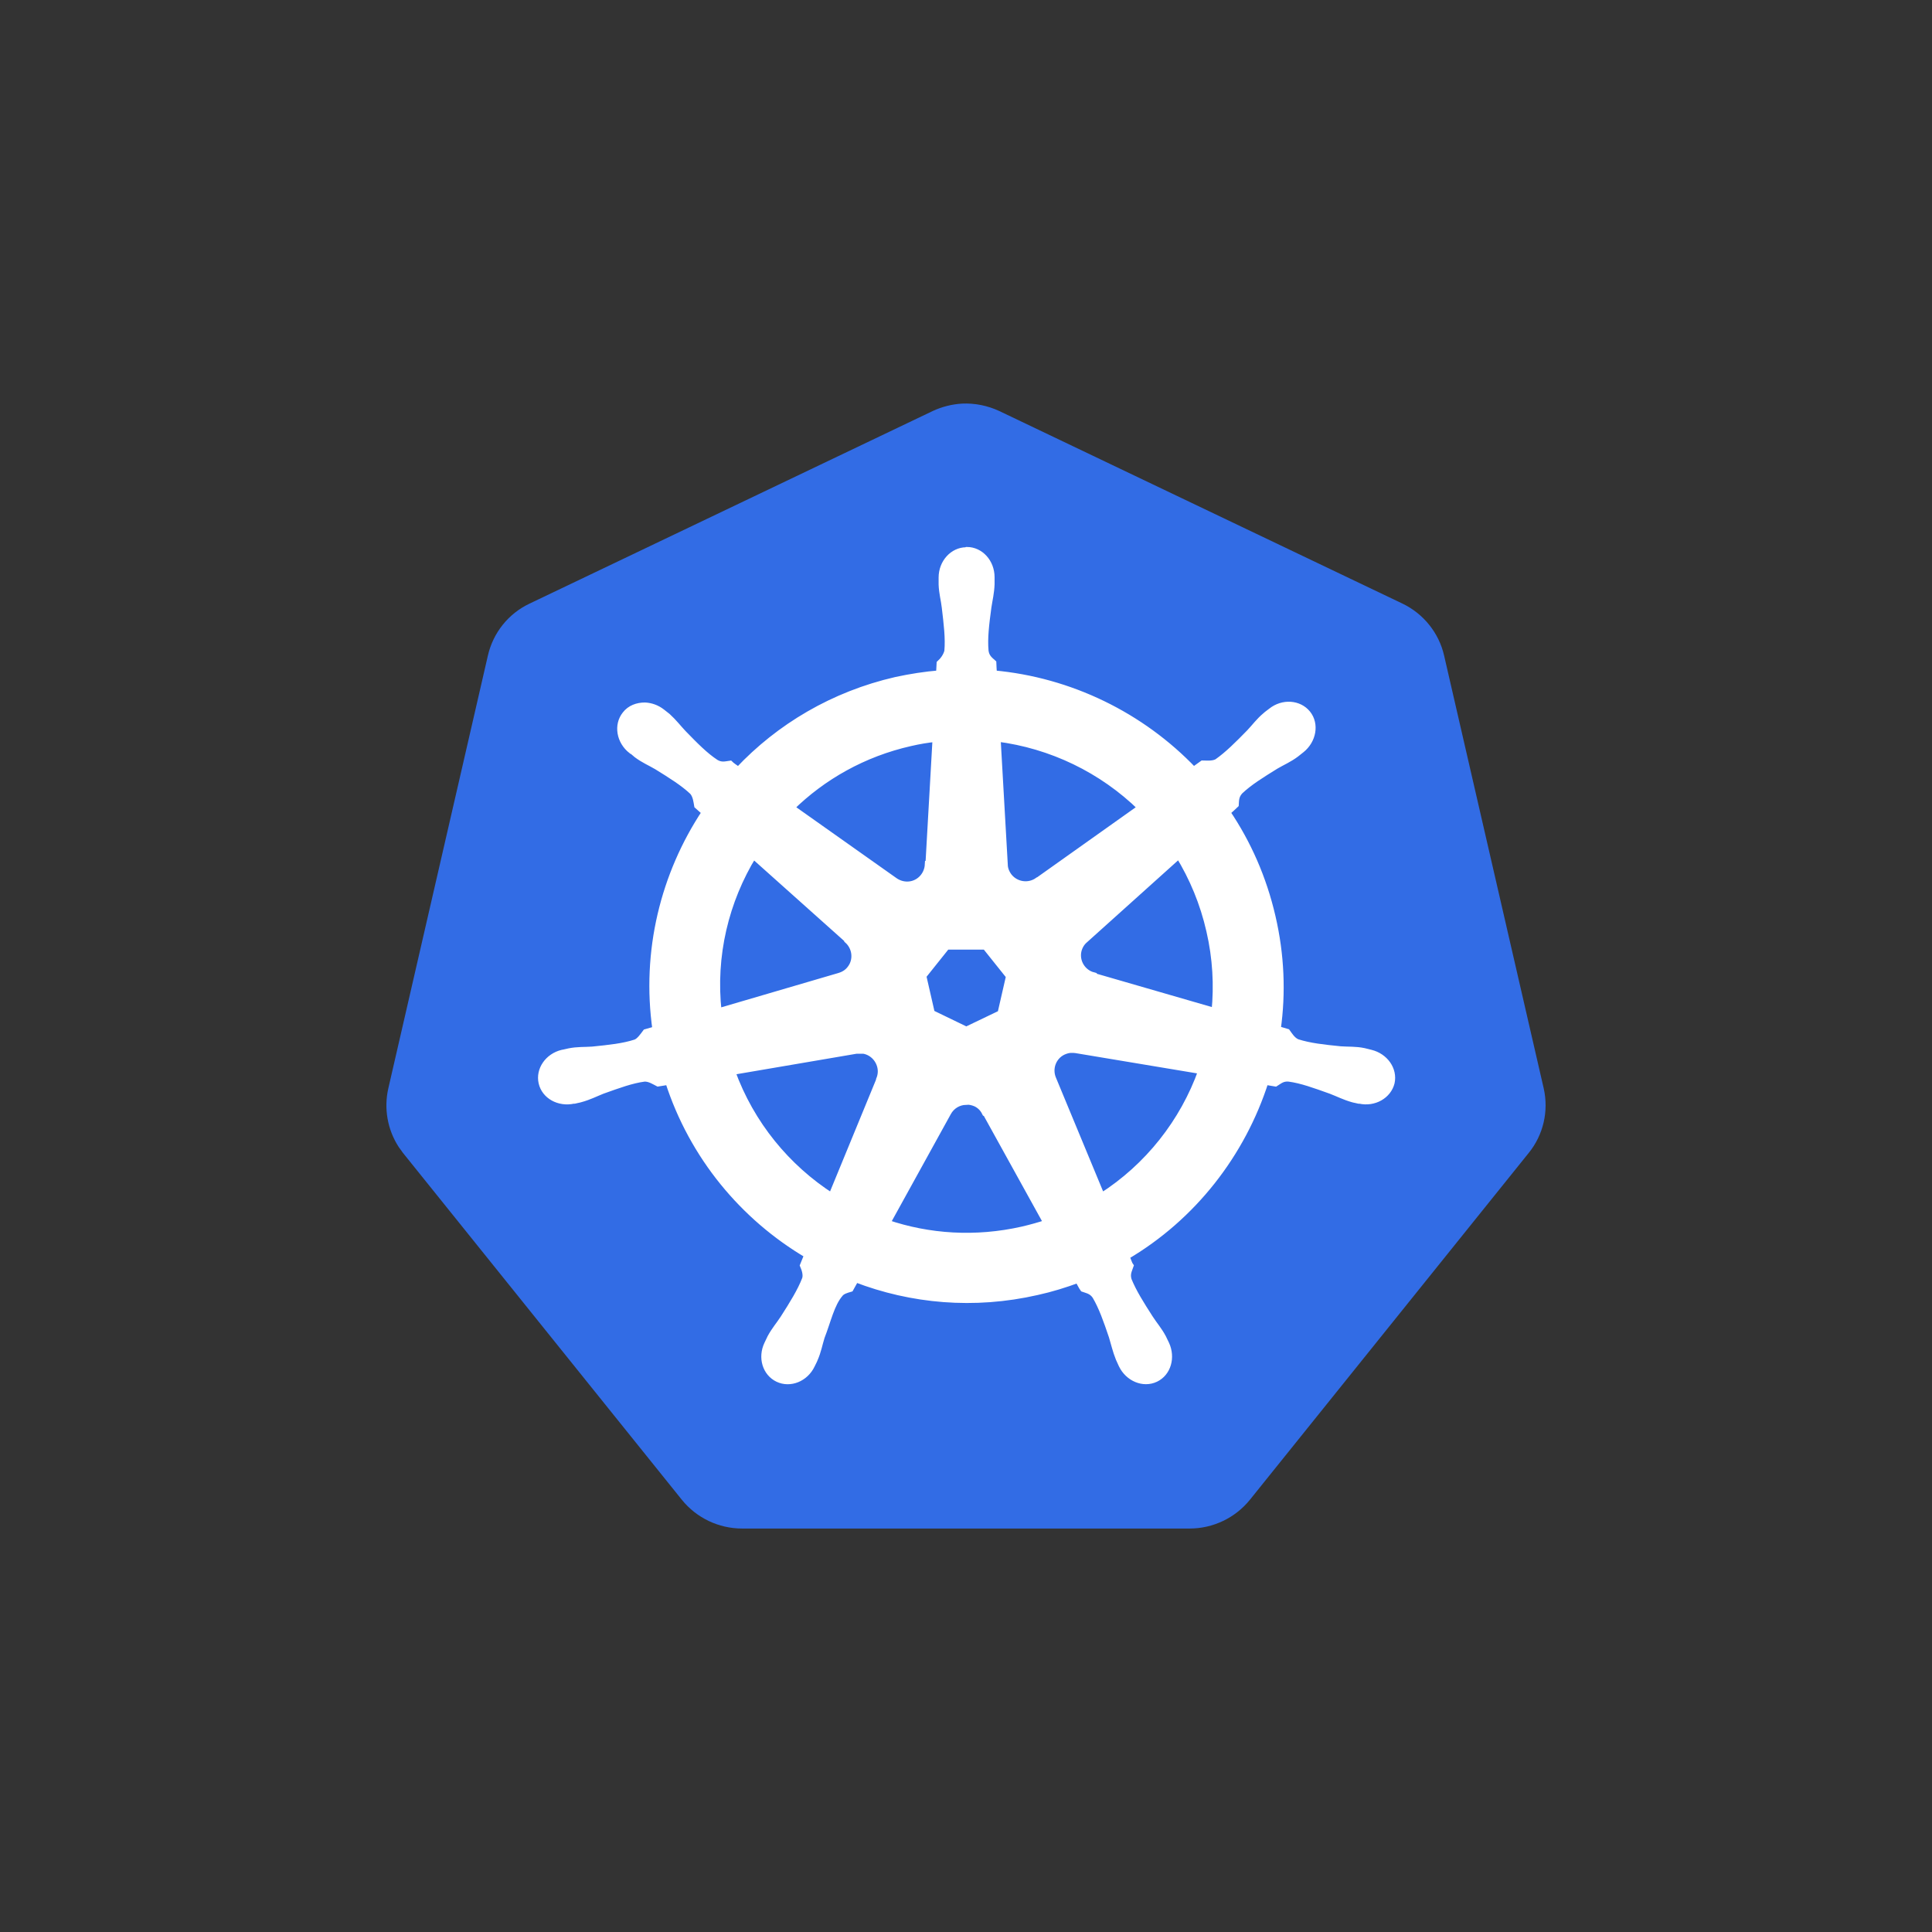
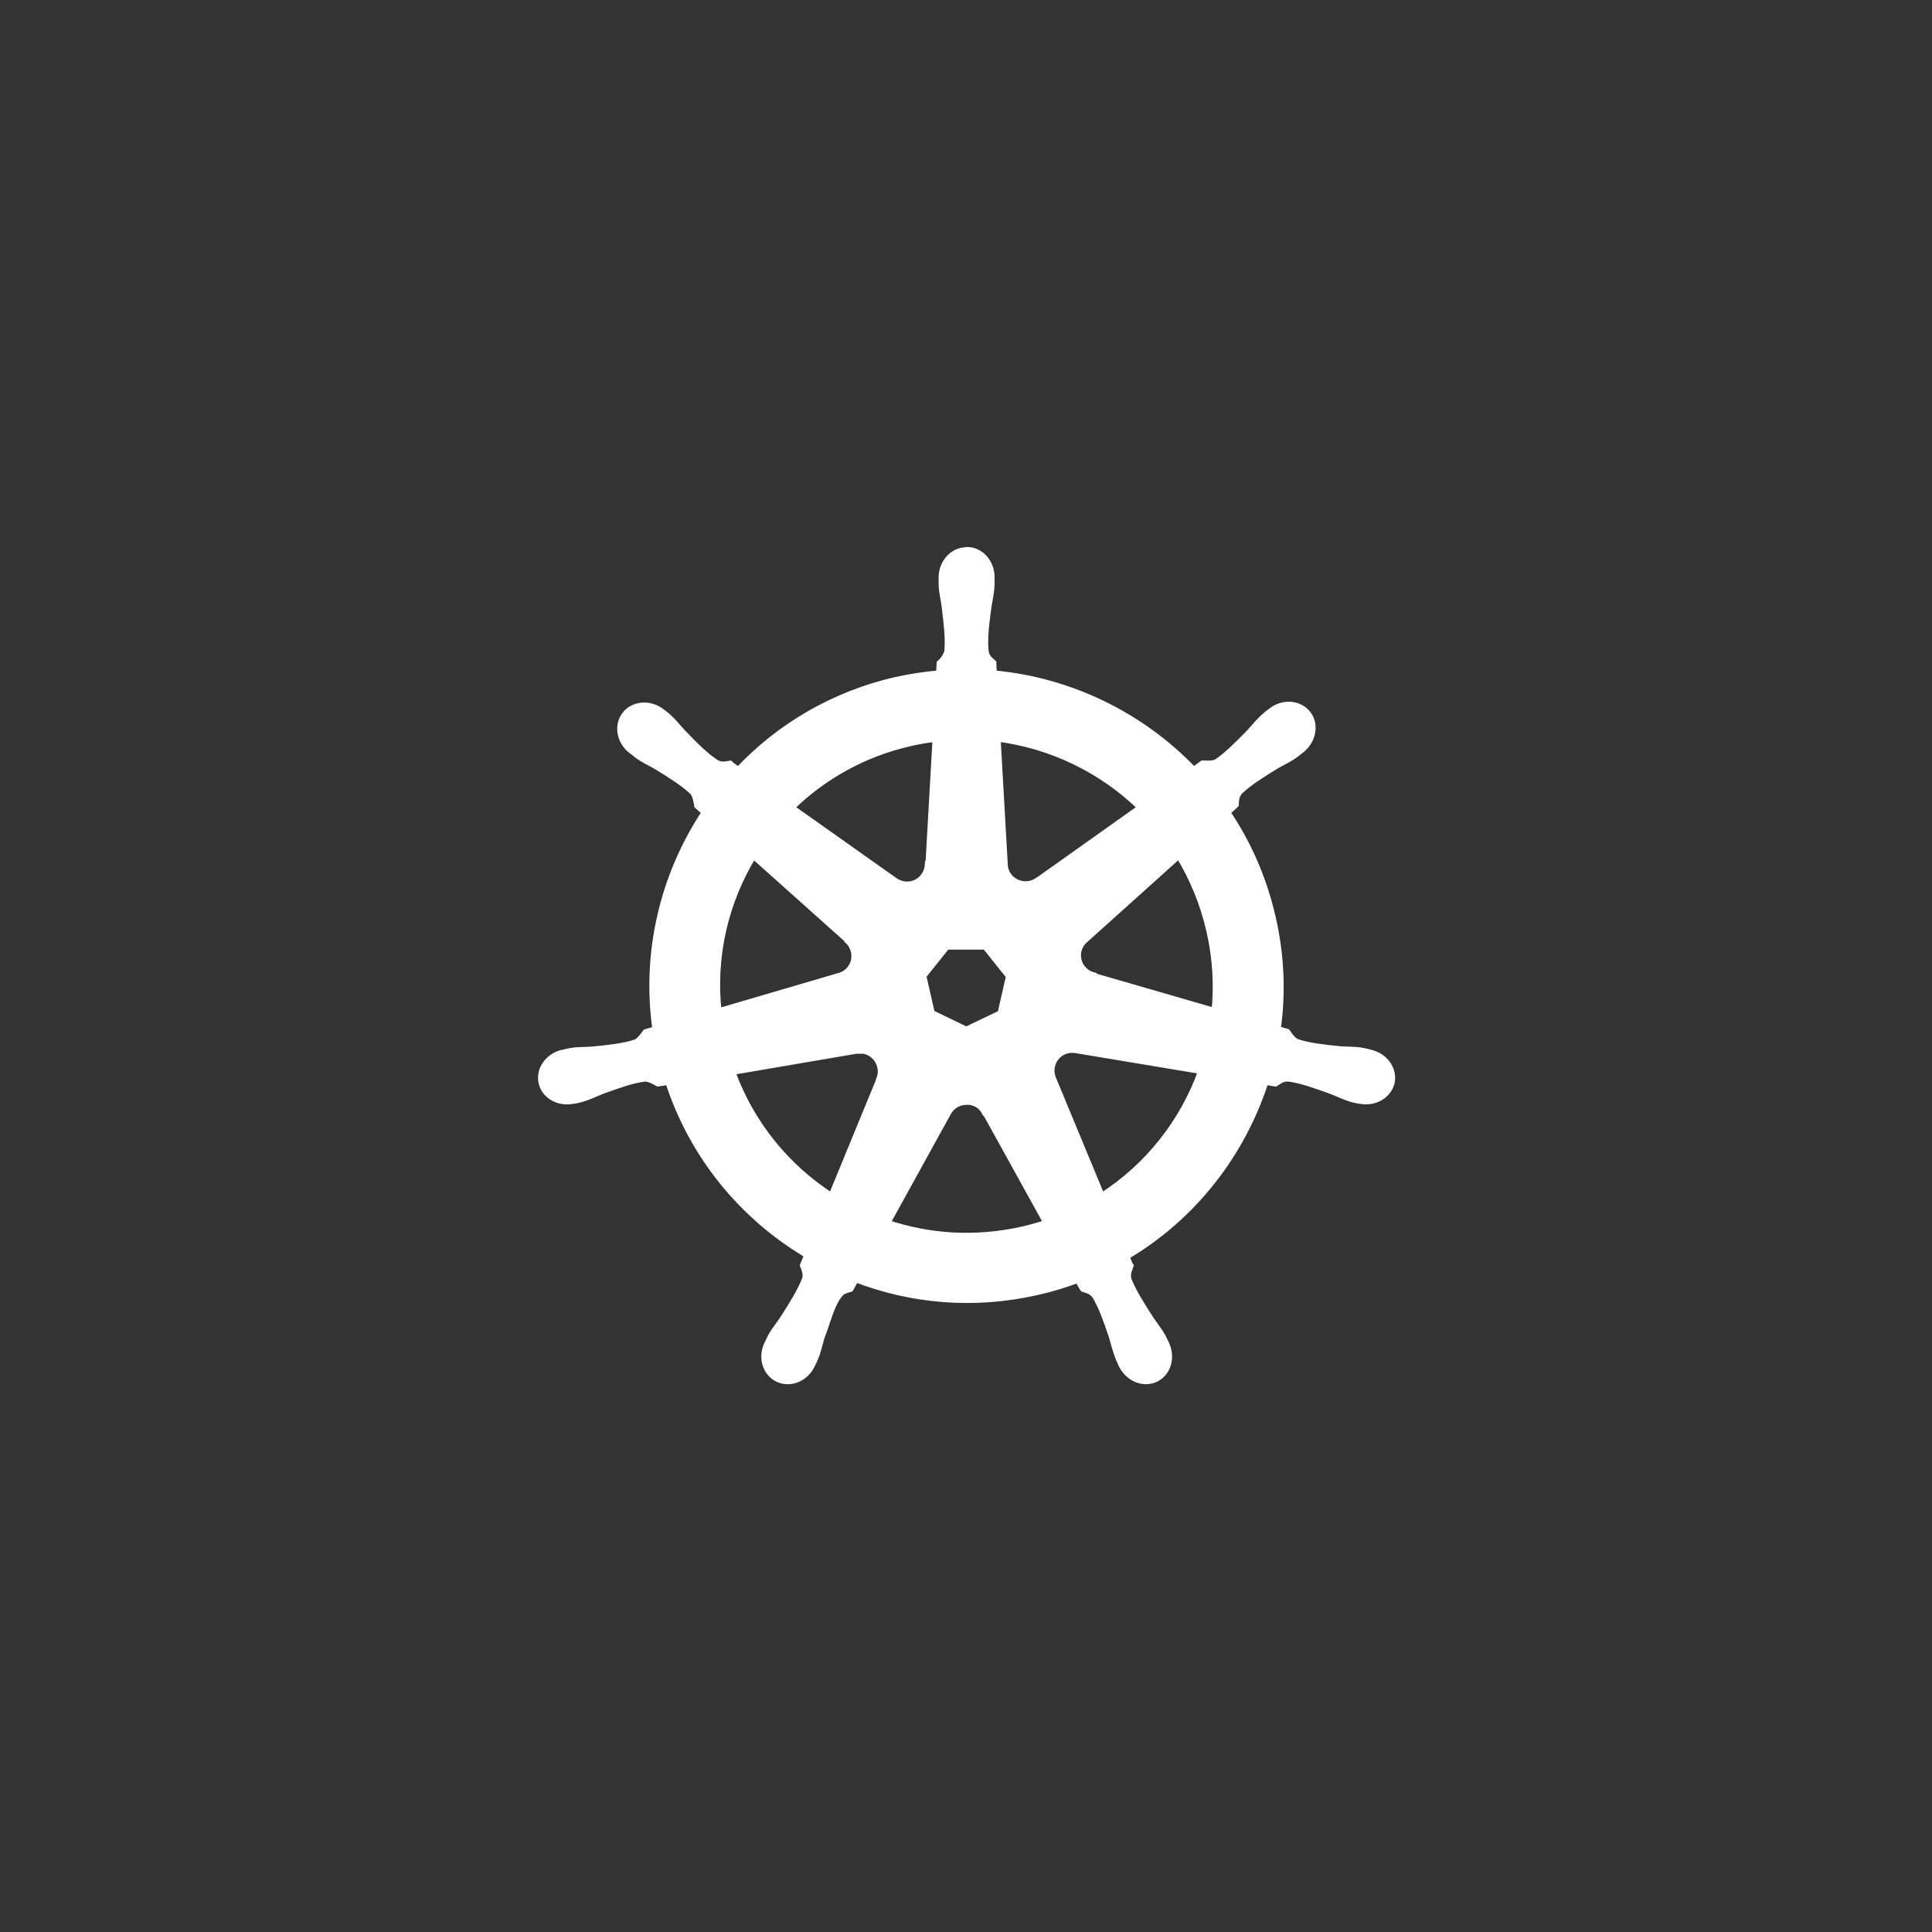
<svg xmlns="http://www.w3.org/2000/svg" width="60" height="60" viewBox="0 0 60 60" fill="none">
  <rect x="0" y="0" width="60" height="60" fill="#333333" stroke="none" />
-   <path d="M29.884 12.534C29.564 12.552 29.252 12.632 28.966 12.765L16.445 18.746C15.785 19.058 15.313 19.655 15.152 20.359L12.06 33.799C11.917 34.422 12.033 35.082 12.38 35.617C12.425 35.679 12.47 35.742 12.514 35.804L21.177 46.579C21.631 47.14 22.318 47.47 23.049 47.47H36.943C37.674 47.47 38.36 47.14 38.815 46.579L47.477 35.804C47.932 35.242 48.101 34.503 47.941 33.799L44.848 20.359C44.688 19.655 44.206 19.058 43.556 18.746L31.034 12.765C30.669 12.596 30.276 12.516 29.875 12.534H29.884Z" fill="#326CE5" />
  <path d="M30.009 17.107C29.599 17.107 29.261 17.481 29.261 17.935V17.953C29.261 18.016 29.261 18.087 29.261 18.149C29.27 18.417 29.332 18.622 29.359 18.862C29.421 19.388 29.475 19.816 29.439 20.226C29.403 20.377 29.297 20.52 29.198 20.609L29.181 20.93C28.735 20.966 28.28 21.037 27.826 21.135C25.883 21.581 24.207 22.579 22.933 23.933C22.853 23.88 22.701 23.773 22.666 23.737C22.532 23.755 22.398 23.8 22.22 23.693C21.881 23.47 21.578 23.158 21.213 22.784C21.044 22.605 20.919 22.436 20.723 22.258C20.678 22.222 20.607 22.169 20.553 22.124C20.393 22 20.215 21.937 20.028 21.928C19.796 21.928 19.573 22.008 19.43 22.195C19.172 22.516 19.252 23.015 19.618 23.301C19.618 23.301 19.618 23.301 19.627 23.301C19.68 23.336 19.733 23.39 19.778 23.425C19.992 23.586 20.188 23.666 20.402 23.791C20.848 24.067 21.222 24.299 21.516 24.575C21.632 24.7 21.65 24.914 21.668 25.012L21.908 25.226C20.625 27.16 20.028 29.548 20.375 31.981L20.063 32.07C19.983 32.177 19.867 32.347 19.742 32.391C19.359 32.516 18.922 32.561 18.397 32.614C18.147 32.632 17.942 32.614 17.675 32.668C17.621 32.676 17.541 32.703 17.479 32.712C17.479 32.712 17.479 32.712 17.47 32.712C17.024 32.819 16.748 33.229 16.837 33.621C16.926 34.022 17.363 34.263 17.808 34.165C17.808 34.165 17.808 34.165 17.817 34.165C17.817 34.165 17.826 34.165 17.835 34.165C17.898 34.147 17.978 34.138 18.031 34.12C18.29 34.049 18.477 33.951 18.7 33.862C19.199 33.684 19.609 33.532 20.01 33.479C20.179 33.47 20.349 33.586 20.438 33.63L20.767 33.577C21.516 35.903 23.093 37.792 25.09 38.969L24.956 39.298C25.01 39.423 25.063 39.593 25.019 39.726C24.876 40.1 24.626 40.502 24.341 40.947C24.207 41.152 24.065 41.313 23.94 41.544C23.913 41.598 23.869 41.687 23.842 41.749C23.646 42.159 23.789 42.632 24.163 42.81C24.537 42.988 25.001 42.801 25.197 42.391C25.224 42.329 25.268 42.257 25.286 42.204C25.393 41.963 25.428 41.749 25.5 41.518C25.696 41.019 25.803 40.493 26.079 40.172C26.15 40.083 26.275 40.047 26.4 40.011L26.569 39.708C28.307 40.377 30.25 40.555 32.202 40.109C32.648 40.011 33.075 39.878 33.485 39.726C33.53 39.806 33.619 39.976 33.646 40.011C33.77 40.056 33.913 40.074 34.029 40.243C34.234 40.591 34.377 41.001 34.546 41.5C34.617 41.731 34.662 41.945 34.76 42.186C34.786 42.239 34.822 42.32 34.849 42.382C35.045 42.792 35.508 42.988 35.883 42.81C36.257 42.632 36.391 42.159 36.204 41.749C36.177 41.687 36.132 41.607 36.105 41.544C35.981 41.313 35.838 41.152 35.705 40.947C35.419 40.502 35.188 40.136 35.036 39.762C34.974 39.566 35.045 39.45 35.09 39.316C35.063 39.281 35 39.102 34.965 39.013C37.041 37.792 38.565 35.831 39.287 33.577C39.385 33.594 39.555 33.621 39.608 33.63C39.724 33.559 39.822 33.461 40.027 33.479C40.428 33.532 40.838 33.684 41.337 33.862C41.569 33.951 41.756 34.049 42.005 34.12C42.059 34.138 42.139 34.147 42.202 34.165C42.202 34.165 42.211 34.165 42.219 34.165C42.219 34.165 42.219 34.165 42.228 34.165C42.674 34.263 43.102 34.013 43.2 33.621C43.289 33.22 43.004 32.819 42.567 32.712C42.505 32.694 42.416 32.676 42.353 32.659C42.095 32.605 41.881 32.623 41.631 32.605C41.105 32.552 40.678 32.507 40.285 32.382C40.125 32.32 40.018 32.133 39.965 32.062L39.662 31.972C39.822 30.84 39.777 29.655 39.501 28.47C39.225 27.276 38.744 26.188 38.093 25.226C38.173 25.154 38.316 25.03 38.36 24.985C38.369 24.851 38.36 24.709 38.503 24.557C38.797 24.281 39.171 24.049 39.617 23.773C39.831 23.648 40.027 23.568 40.241 23.408C40.285 23.372 40.357 23.319 40.41 23.274C40.767 22.989 40.856 22.49 40.597 22.169C40.339 21.848 39.84 21.812 39.483 22.098C39.43 22.142 39.359 22.187 39.314 22.231C39.109 22.401 38.984 22.579 38.815 22.757C38.45 23.131 38.138 23.443 37.808 23.675C37.665 23.755 37.451 23.729 37.353 23.729L37.068 23.933C35.446 22.231 33.227 21.144 30.847 20.93C30.847 20.832 30.829 20.654 30.829 20.591C30.731 20.502 30.616 20.422 30.589 20.217C30.553 19.816 30.607 19.379 30.678 18.853C30.714 18.613 30.767 18.408 30.776 18.14C30.776 18.078 30.776 17.989 30.776 17.927C30.776 17.463 30.437 17.098 30.027 17.098L30.009 17.107ZM29.074 22.917L28.851 26.848H28.833C28.815 27.204 28.53 27.489 28.174 27.489C28.031 27.489 27.897 27.445 27.781 27.365L24.555 25.083C25.544 24.112 26.81 23.39 28.272 23.06C28.539 22.998 28.806 22.953 29.074 22.926V22.917ZM30.954 22.917C32.657 23.131 34.234 23.898 35.446 25.083L32.246 27.356H32.238C31.952 27.561 31.551 27.507 31.328 27.231C31.239 27.115 31.186 26.982 31.186 26.848L30.963 22.926L30.954 22.917ZM23.388 26.545L26.329 29.174V29.192C26.587 29.424 26.632 29.825 26.409 30.101C26.32 30.217 26.195 30.288 26.07 30.324L22.3 31.429C22.104 29.673 22.523 27.971 23.396 26.545H23.388ZM36.614 26.545C37.05 27.258 37.38 28.042 37.576 28.907C37.772 29.753 37.817 30.6 37.736 31.42L33.949 30.324V30.306C33.61 30.217 33.396 29.869 33.476 29.521C33.512 29.379 33.583 29.263 33.69 29.174L36.614 26.545ZM29.403 29.379H30.607L31.355 30.315L31.088 31.482L30.009 31.999L28.922 31.473L28.655 30.306L29.403 29.37V29.379ZM33.271 32.587C33.325 32.587 33.369 32.587 33.423 32.596L37.327 33.247C36.756 34.851 35.66 36.241 34.207 37.168L32.692 33.514C32.55 33.184 32.692 32.801 33.013 32.65C33.093 32.614 33.182 32.587 33.263 32.587H33.271ZM26.721 32.605C27.015 32.605 27.282 32.819 27.354 33.122C27.389 33.265 27.371 33.407 27.318 33.532V33.55L25.83 37.168C24.43 36.268 23.316 34.922 22.719 33.274L26.587 32.614C26.587 32.614 26.676 32.614 26.721 32.614V32.605ZM29.992 34.192C30.099 34.192 30.197 34.209 30.304 34.254C30.437 34.316 30.535 34.414 30.598 34.539H30.616L32.523 37.988C32.273 38.069 32.024 38.14 31.756 38.202C30.295 38.532 28.842 38.434 27.532 37.988L29.43 34.548C29.546 34.334 29.76 34.209 29.992 34.2V34.192Z" fill="white" stroke="white" stroke-width="0.223" />
</svg>